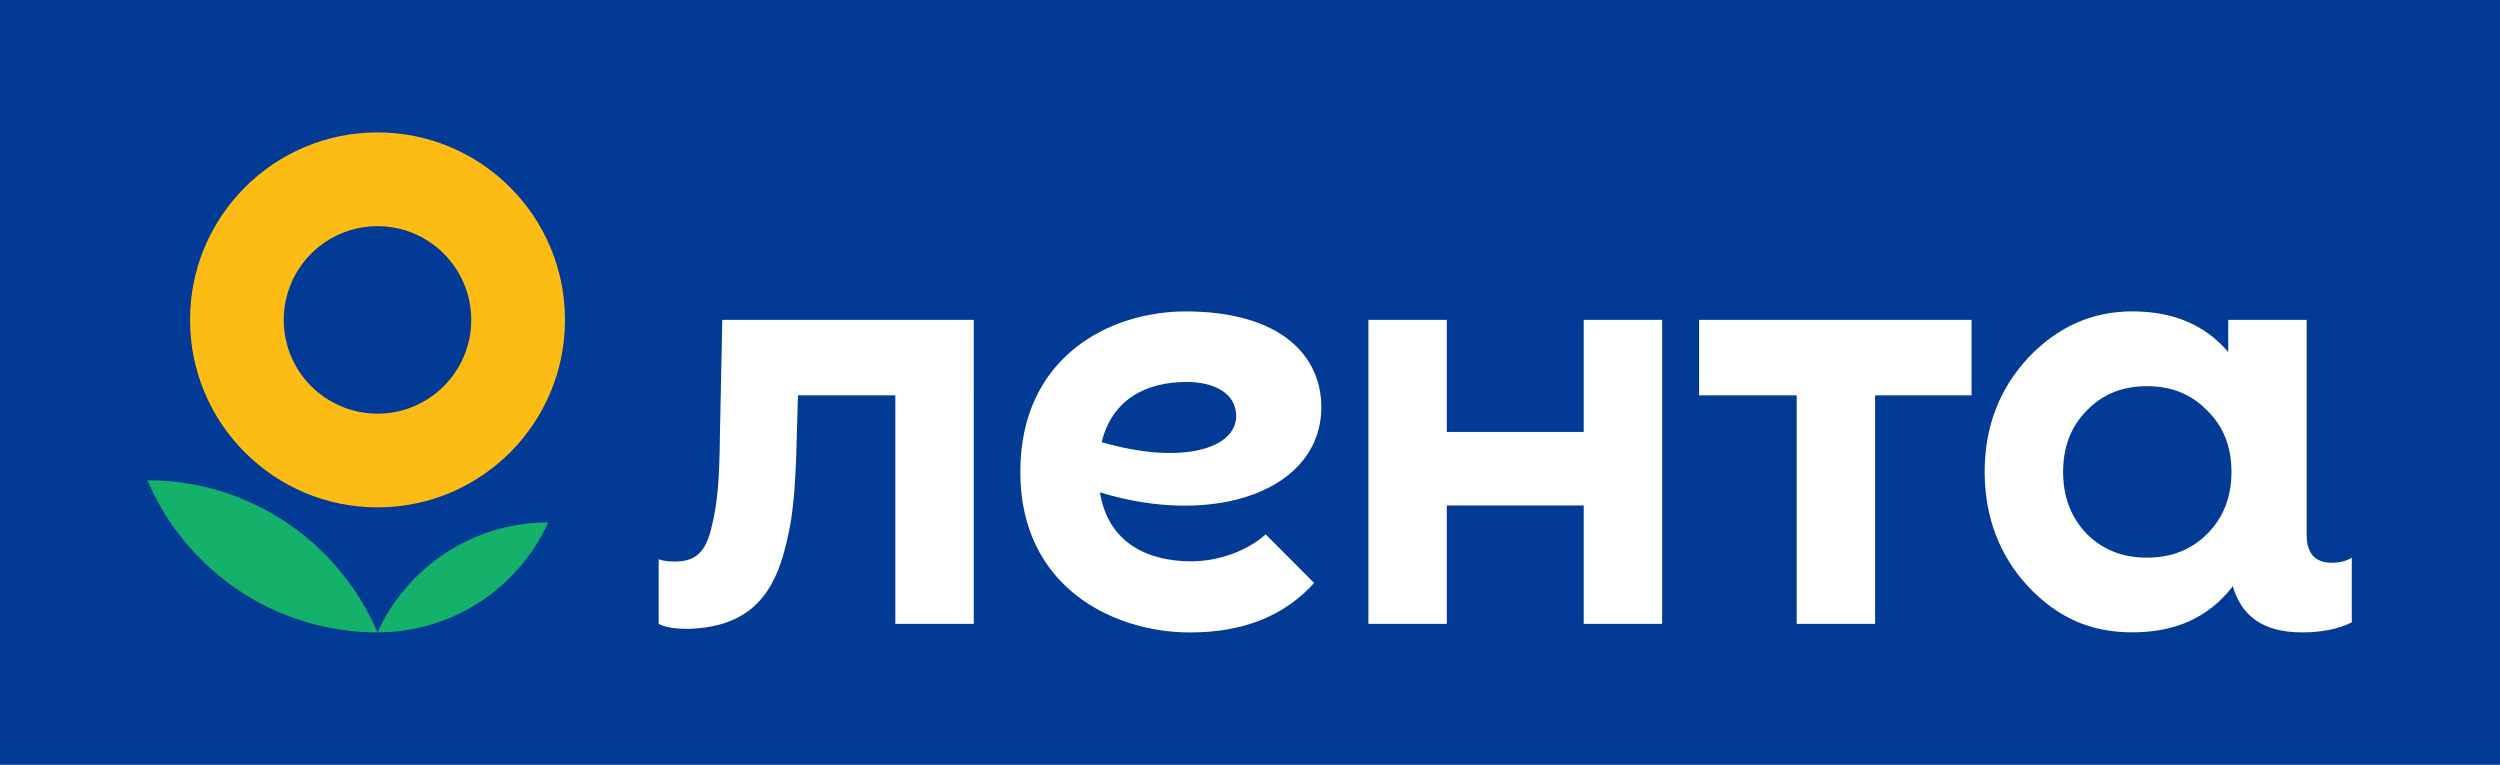
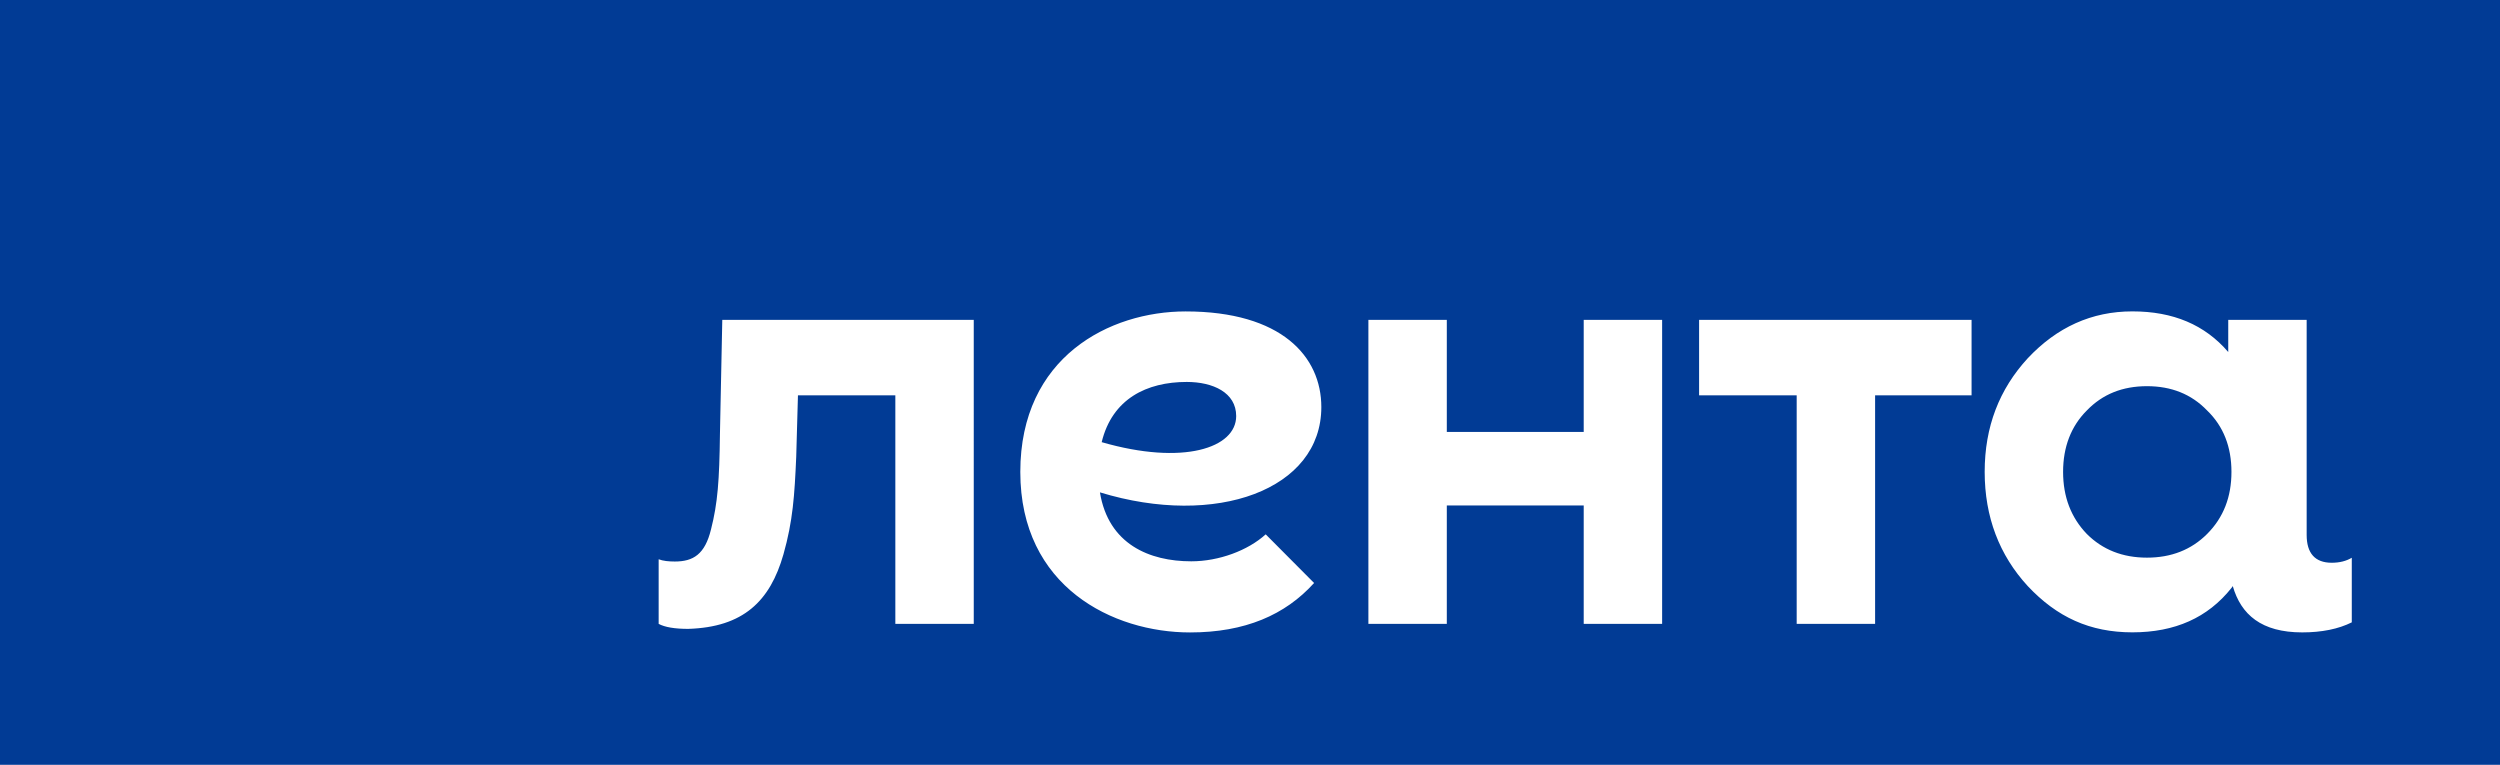
<svg xmlns="http://www.w3.org/2000/svg" id="Layer_1" data-name="Layer 1" viewBox="0 0 490.32 150">
  <defs>
    <style> .cls-1 { fill: #013b95; } .cls-2 { fill: #fff; } .cls-3 { fill: #14b16b; } .cls-4 { fill: #fcbc13; fill-rule: evenodd; } </style>
  </defs>
  <rect class="cls-1" x="-1.13" y="-.7" width="492.42" height="151.4" />
  <g>
-     <path class="cls-3" d="M28.91,94.2c7.47,17.53,24.86,29.83,45.12,29.83-7.47-17.54-24.86-29.83-45.12-29.83Z" />
-     <path class="cls-3" d="M74.04,124.02c14.89,0,27.7-8.85,33.49-21.56-14.88,0-27.7,8.85-33.49,21.56Z" />
-     <path class="cls-4" d="M74.04,99.51c20.31,0,36.77-16.46,36.77-36.77s-16.46-36.77-36.77-36.77-36.77,16.47-36.77,36.77,16.46,36.77,36.77,36.77Zm0-18.38c10.15,0,18.38-8.23,18.38-18.39s-8.23-18.38-18.38-18.38-18.39,8.23-18.39,18.38,8.23,18.39,18.39,18.39Z" />
    <path class="cls-2" d="M310.61,62.74h15.38v59.62h-15.38v-23.22h-26.85v23.22h-15.38V62.74h15.38v21.97h26.85v-21.97Zm22.62,14.79h19.15v44.83h15.38v-44.83h18.92v-14.79h-53.44v14.79h0Zm128.02,31.86v12.67c-2.62,1.31-5.9,1.97-9.72,1.97-7.99,0-12.01-3.48-13.62-9.08l-.26,.37c-4.65,5.84-11.09,8.7-19.43,8.7s-14.79-2.98-20.51-9.06c-5.6-6.08-8.46-13.59-8.46-22.42s2.86-16.21,8.46-22.29c5.72-6.08,12.52-9.18,20.51-9.18s14.21,2.62,18.8,7.97v-6.3h15.38v42.17c0,3.6,1.64,5.46,4.92,5.46,1.53,0,2.84-.33,3.93-.98Zm-23.6-16.84c0-4.88-1.55-8.93-4.77-12.04-3.1-3.22-7.03-4.77-11.8-4.77s-8.7,1.55-11.8,4.77c-3.1,3.1-4.65,7.16-4.65,12.04s1.55,8.95,4.65,12.17c3.1,3.1,7.03,4.65,11.8,4.65s8.71-1.55,11.8-4.65c3.22-3.22,4.77-7.28,4.77-12.17ZM141.66,62.74l-.46,22.4c-.11,9.07-.44,13.55-1.75,18.68-1.2,4.92-3.5,6.31-7.1,6.31-1.21,0-2.3-.11-3.17-.44v12.67c1.2,.65,3.17,.98,5.79,.98,10.81-.33,16.06-5.43,18.68-14.6,1.86-6.56,2.18-11.58,2.51-19.12l.34-12.09h19.1v44.83h15.38V62.74h-49.33Zm74.07,33.84c1.66,10.17,9.72,13.51,17.91,13.51,5.42,0,11.11-2.12,14.6-5.29l9.49,9.54c-5.66,6.27-13.55,9.7-24.33,9.7-15.09,0-33.29-8.91-33.29-31.48s17.53-31.48,32.42-31.48c18.83,0,26.62,8.85,26.62,18.76,0,16.21-20.6,23.7-43.41,16.73Zm26.72-14.98c0-4.62-4.57-6.69-9.7-6.69-7.83,0-14.61,3.3-16.68,11.81,15.95,4.61,26.38,1.17,26.38-5.12Z" />
  </g>
</svg>